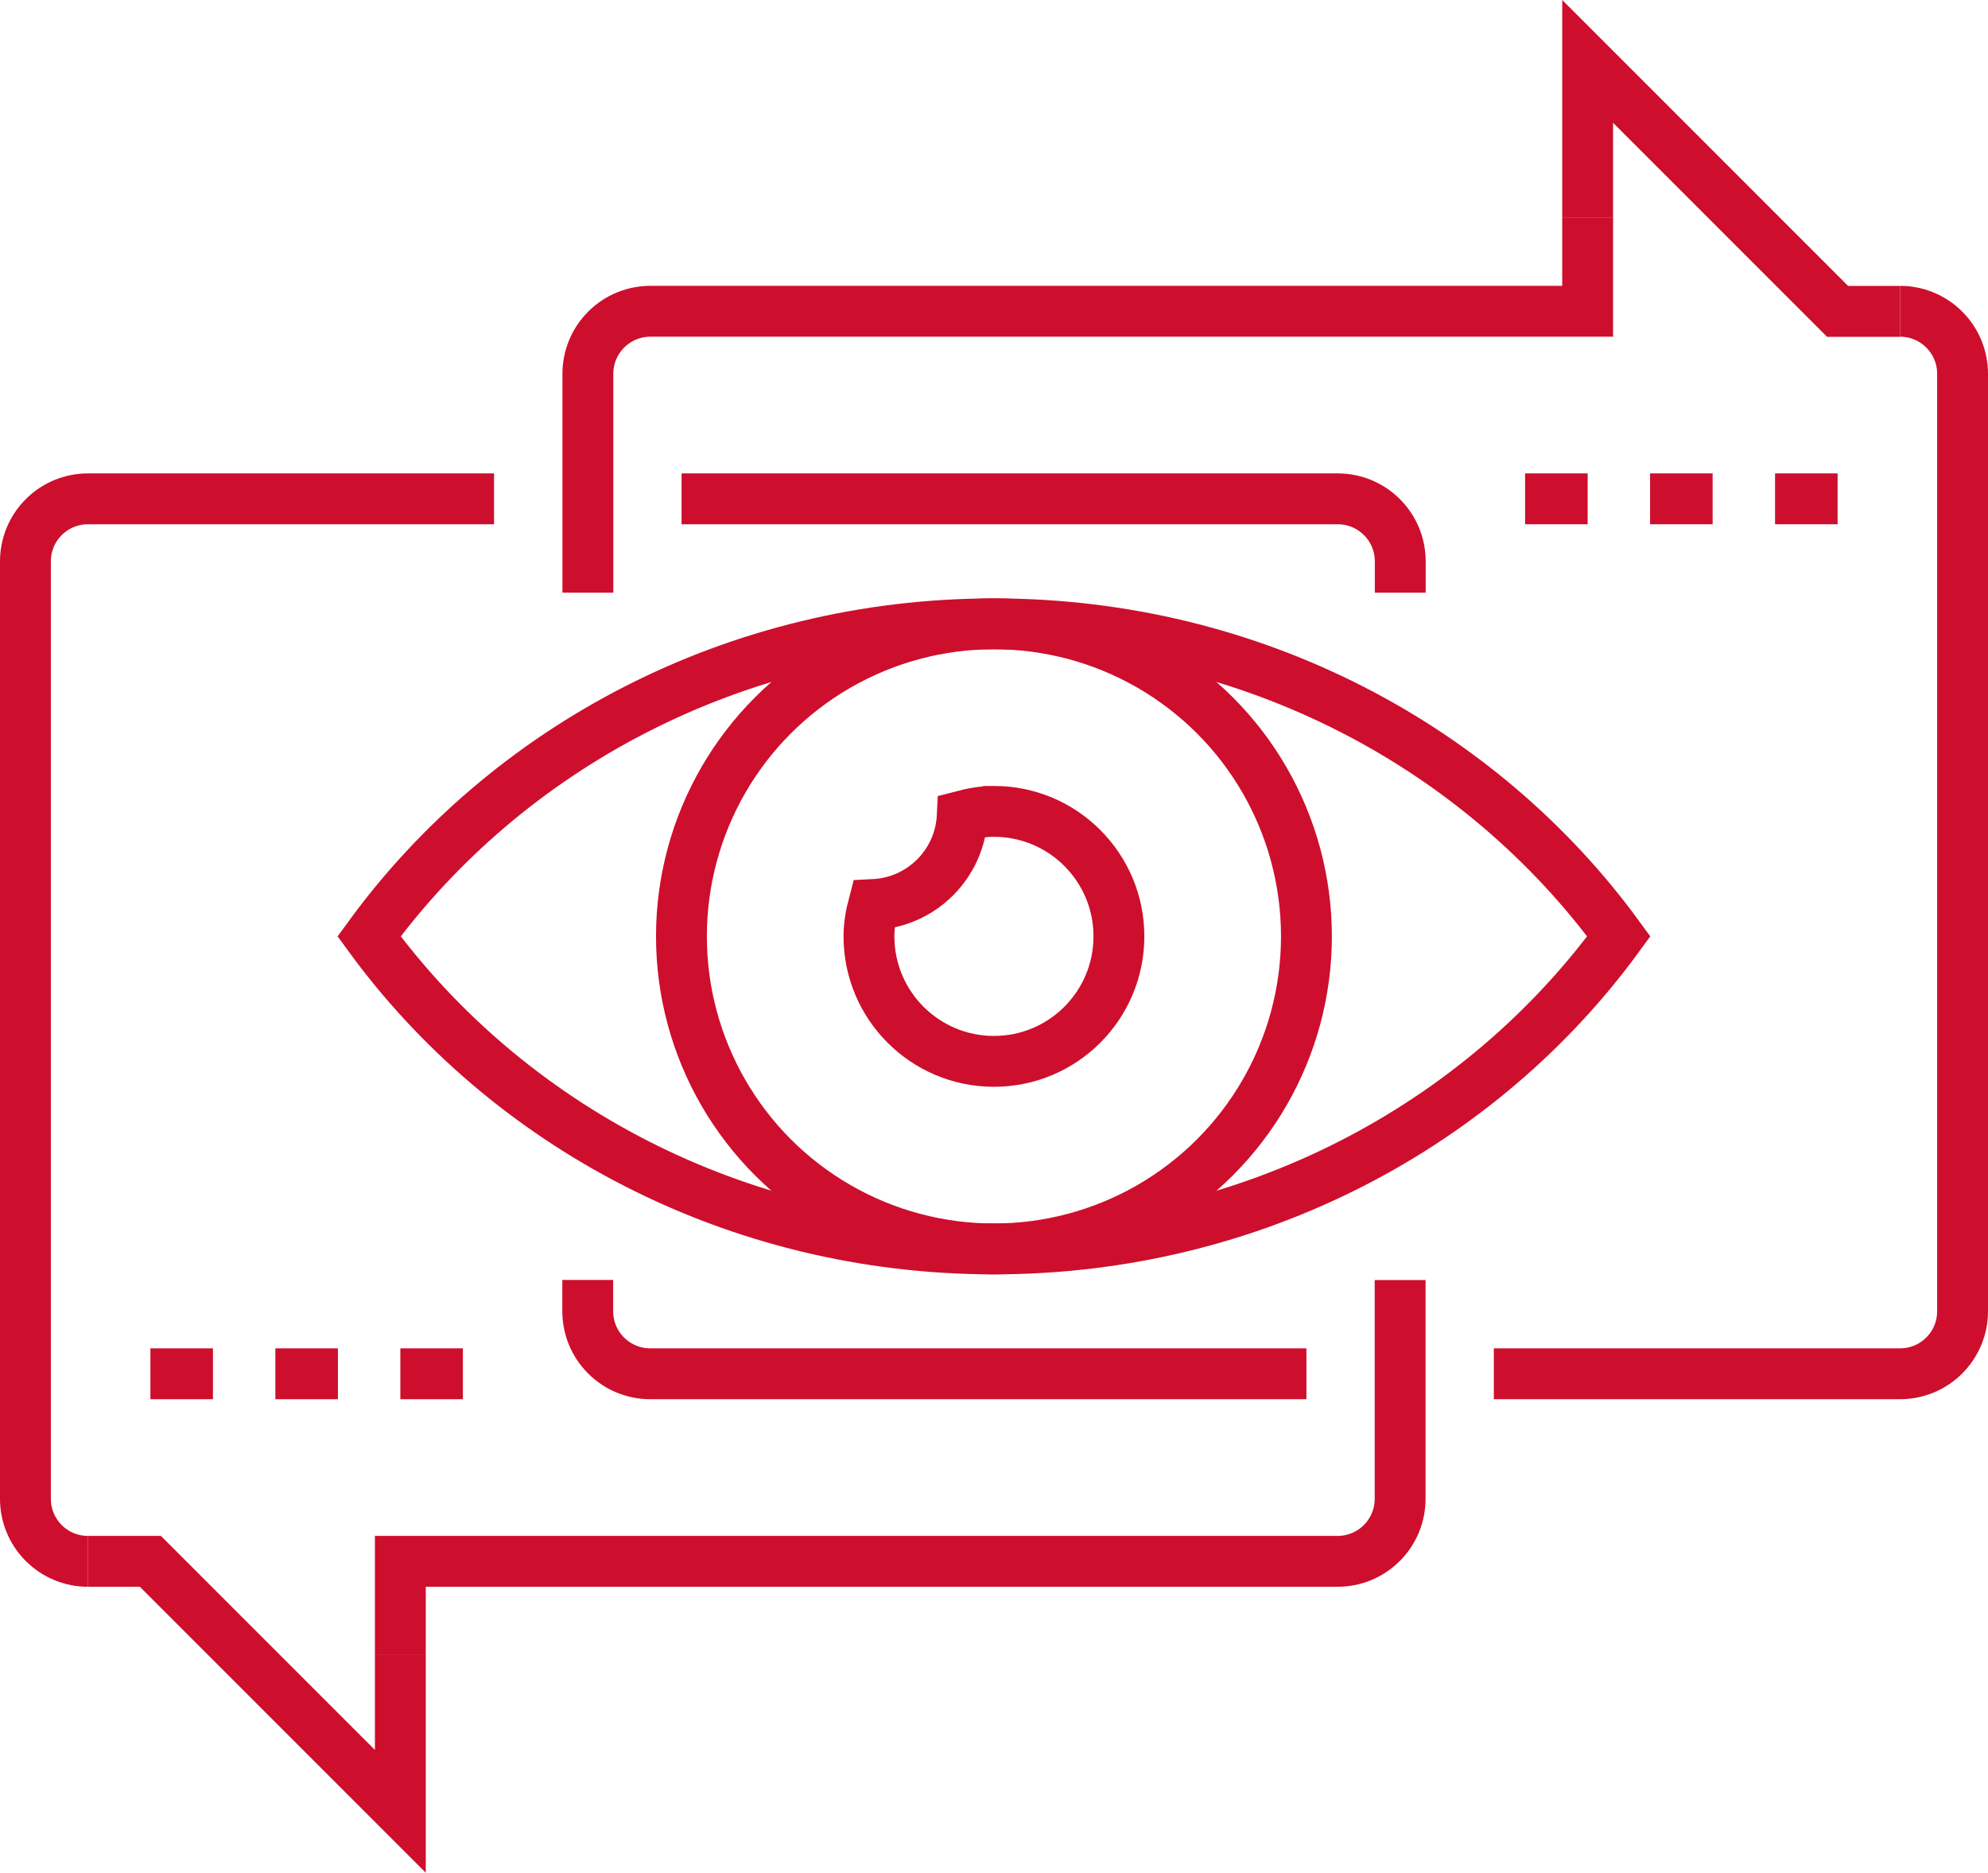
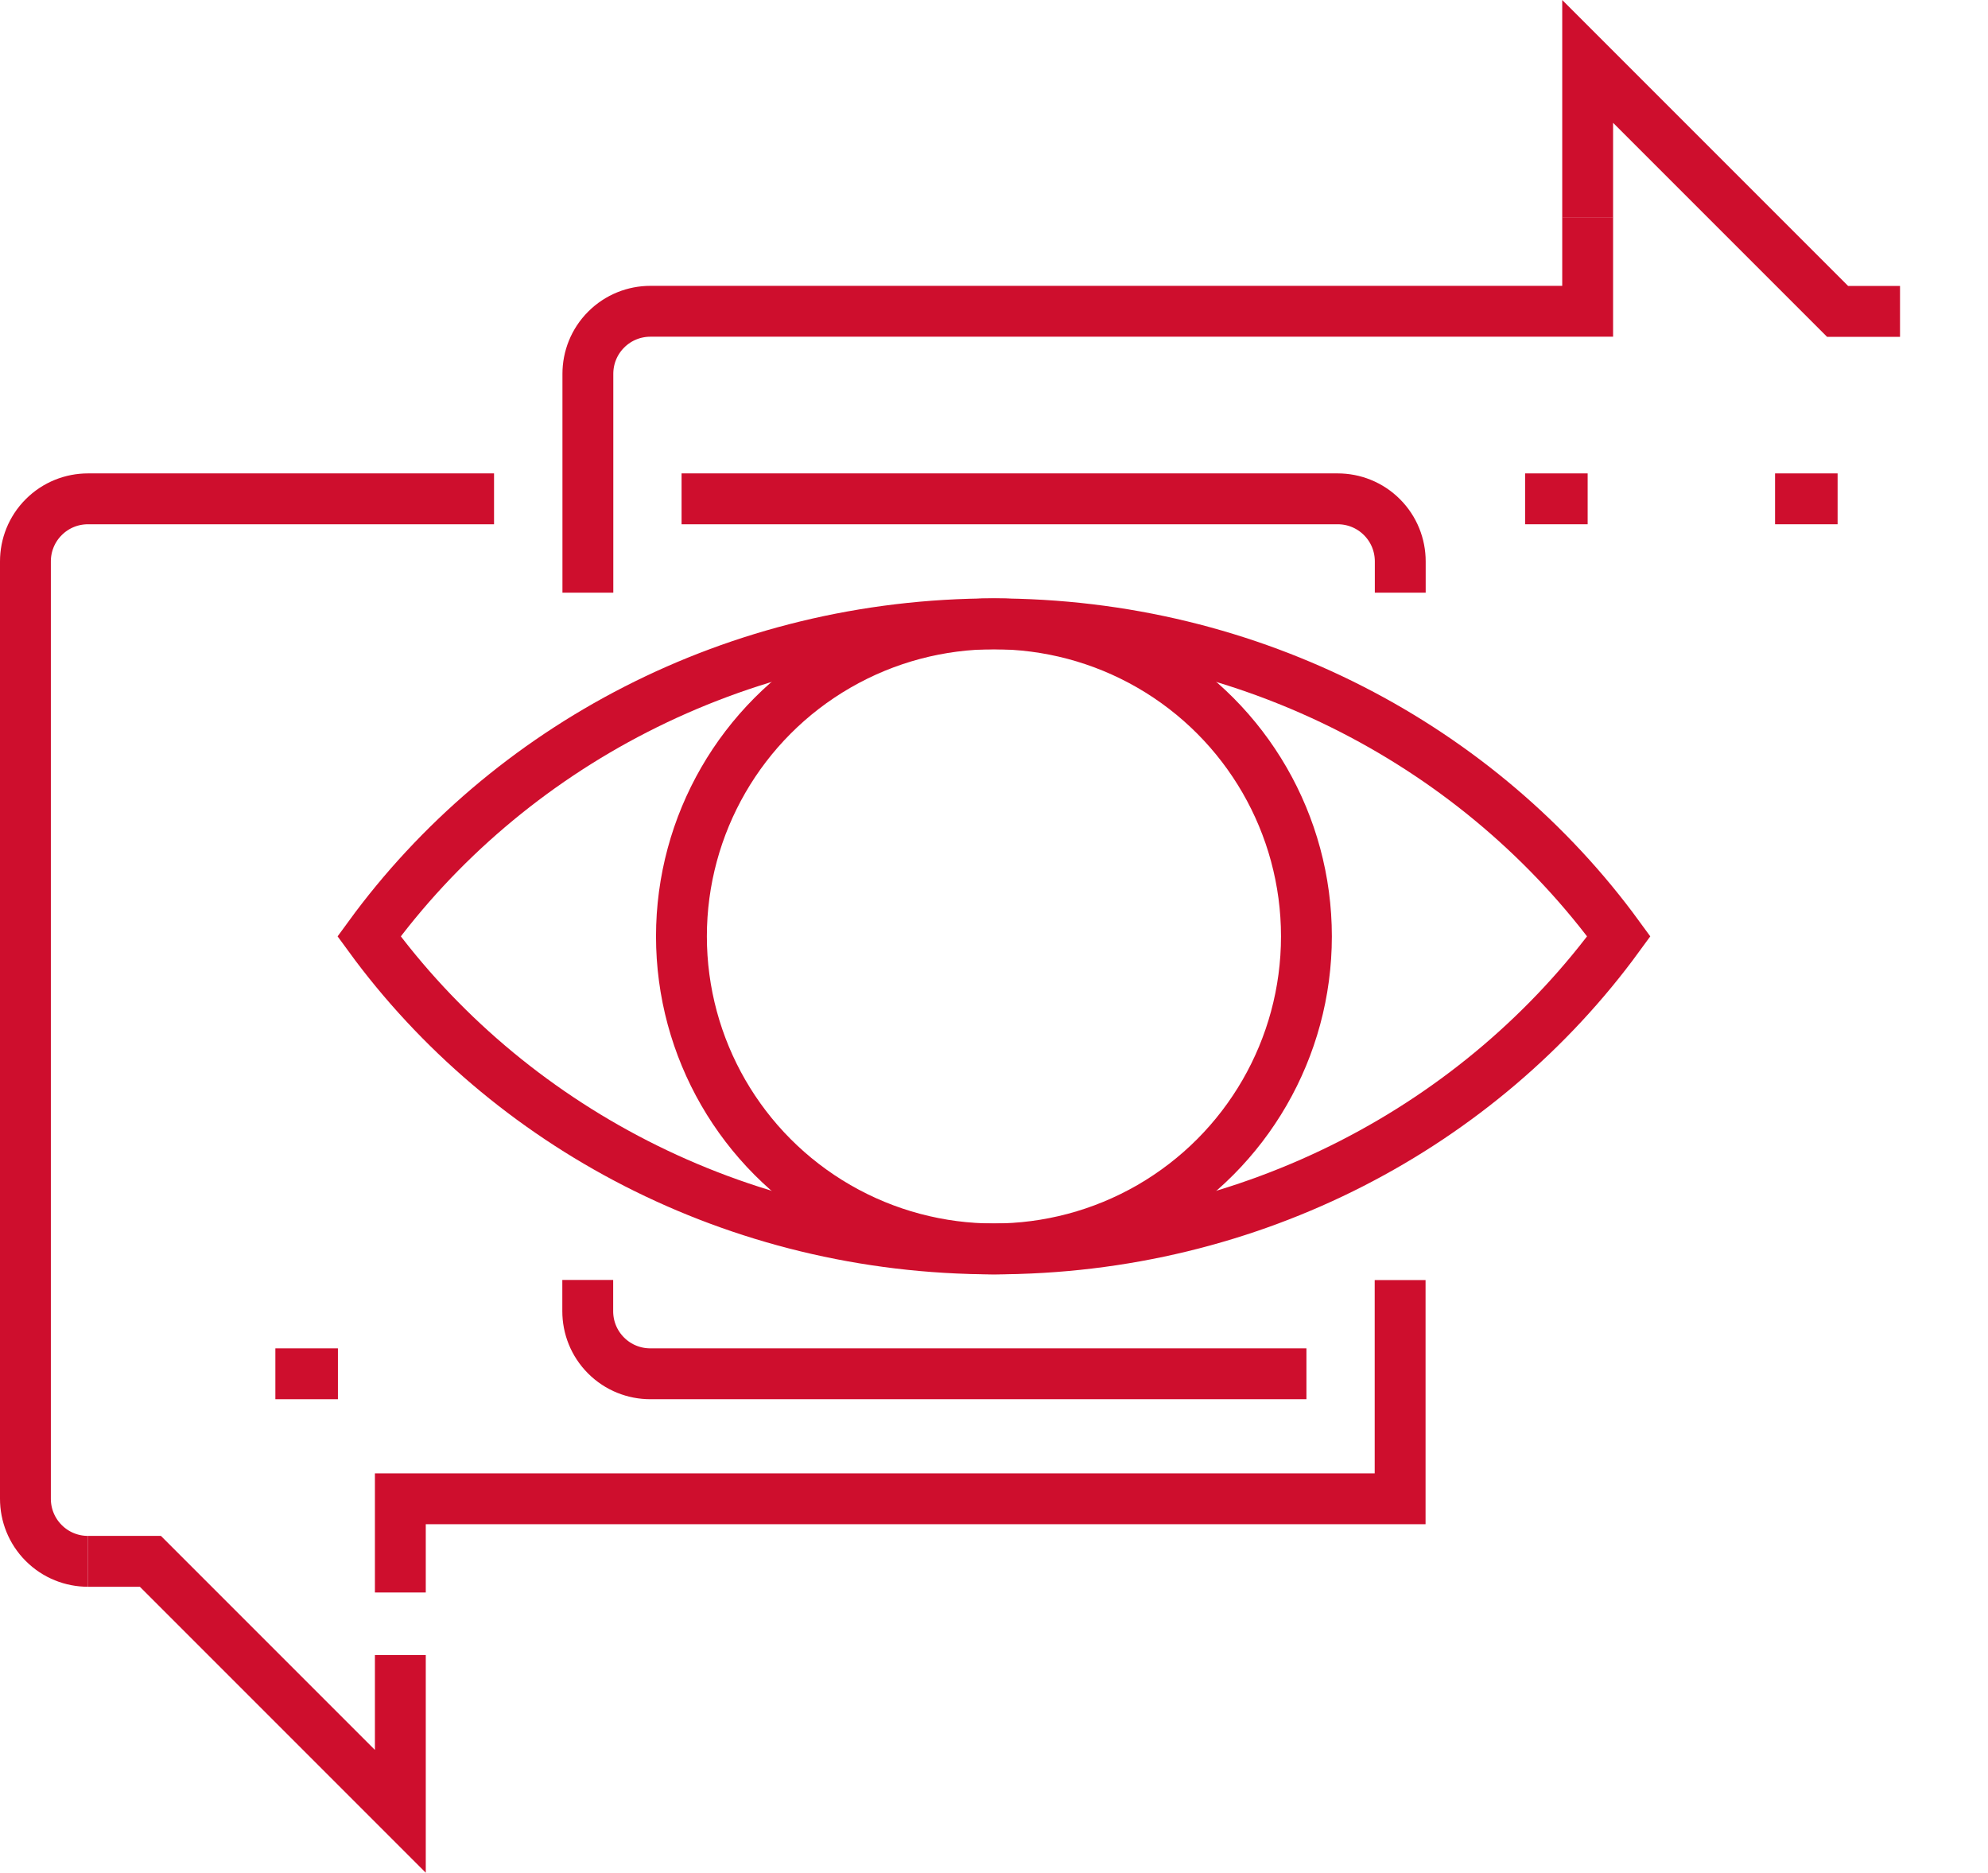
<svg xmlns="http://www.w3.org/2000/svg" viewBox="0 0 156.37 147.28">
  <defs>
    <style>.d{fill:none;stroke:#ce0e2d;stroke-miterlimit:10;stroke-width:4px;}</style>
  </defs>
  <g id="a" />
  <g id="b" />
  <g id="c">
    <g>
      <g>
        <path class="d" d="M78.18,49.06c-20.36,0-38.32,9.73-49.15,24.58,10.83,14.84,28.79,24.58,49.15,24.58s38.32-9.73,49.15-24.58c-10.83-14.85-28.79-24.58-49.15-24.58Z" />
        <circle class="d" cx="78.18" cy="73.64" r="24.58" />
-         <path class="d" d="M78.18,63.81c-.87,0-1.69,.15-2.49,.36-.18,3.78-3.2,6.79-6.98,6.97-.21,.8-.36,1.63-.36,2.5,0,5.43,4.4,9.83,9.83,9.83s9.83-4.4,9.83-9.83-4.4-9.83-9.83-9.83Z" />
      </g>
      <g>
-         <line class="d" x1="36.41" y1="108.04" x2="31.49" y2="108.04" />
        <line class="d" x1="26.58" y1="108.04" x2="21.66" y2="108.04" />
-         <line class="d" x1="16.75" y1="108.04" x2="11.83" y2="108.04" />
      </g>
      <g>
        <line class="d" x1="144.54" y1="39.23" x2="139.62" y2="39.23" />
-         <line class="d" x1="134.71" y1="39.23" x2="129.79" y2="39.23" />
        <line class="d" x1="124.88" y1="39.23" x2="119.96" y2="39.23" />
      </g>
      <g>
        <path class="d" d="M46.24,46.61V29.4c0-1.26,.48-2.52,1.44-3.48,.96-.96,2.22-1.44,3.48-1.44H124.88v-7.37" />
-         <path class="d" d="M117.5,108.04h31.95c1.26,0,2.52-.48,3.48-1.44,.96-.96,1.44-2.22,1.44-3.48V29.4c0-1.26-.48-2.52-1.44-3.48-.96-.96-2.22-1.44-3.48-1.44" />
        <path class="d" d="M102.76,108.04H51.15c-1.26,0-2.52-.48-3.48-1.44-.96-.96-1.44-2.22-1.44-3.48v-2.46" />
        <polyline class="d" points="124.88 17.12 124.88 4.83 144.54 24.49 149.45 24.49" />
      </g>
      <g>
-         <path class="d" d="M110.13,100.67v17.2c0,1.26-.48,2.52-1.44,3.48-.96,.96-2.22,1.44-3.48,1.44H31.49v7.37" />
+         <path class="d" d="M110.13,100.67v17.2H31.49v7.37" />
        <path class="d" d="M38.86,39.23H6.92c-1.26,0-2.52,.48-3.48,1.44-.96,.96-1.44,2.22-1.44,3.48V117.87c0,1.26,.48,2.52,1.44,3.48,.96,.96,2.22,1.44,3.48,1.44" />
        <path class="d" d="M53.61,39.23h51.61c1.26,0,2.52,.48,3.48,1.44,.96,.96,1.44,2.22,1.44,3.48v2.46" />
        <polyline class="d" points="31.49 130.16 31.49 142.45 11.83 122.79 6.92 122.79" />
      </g>
    </g>
  </g>
</svg>